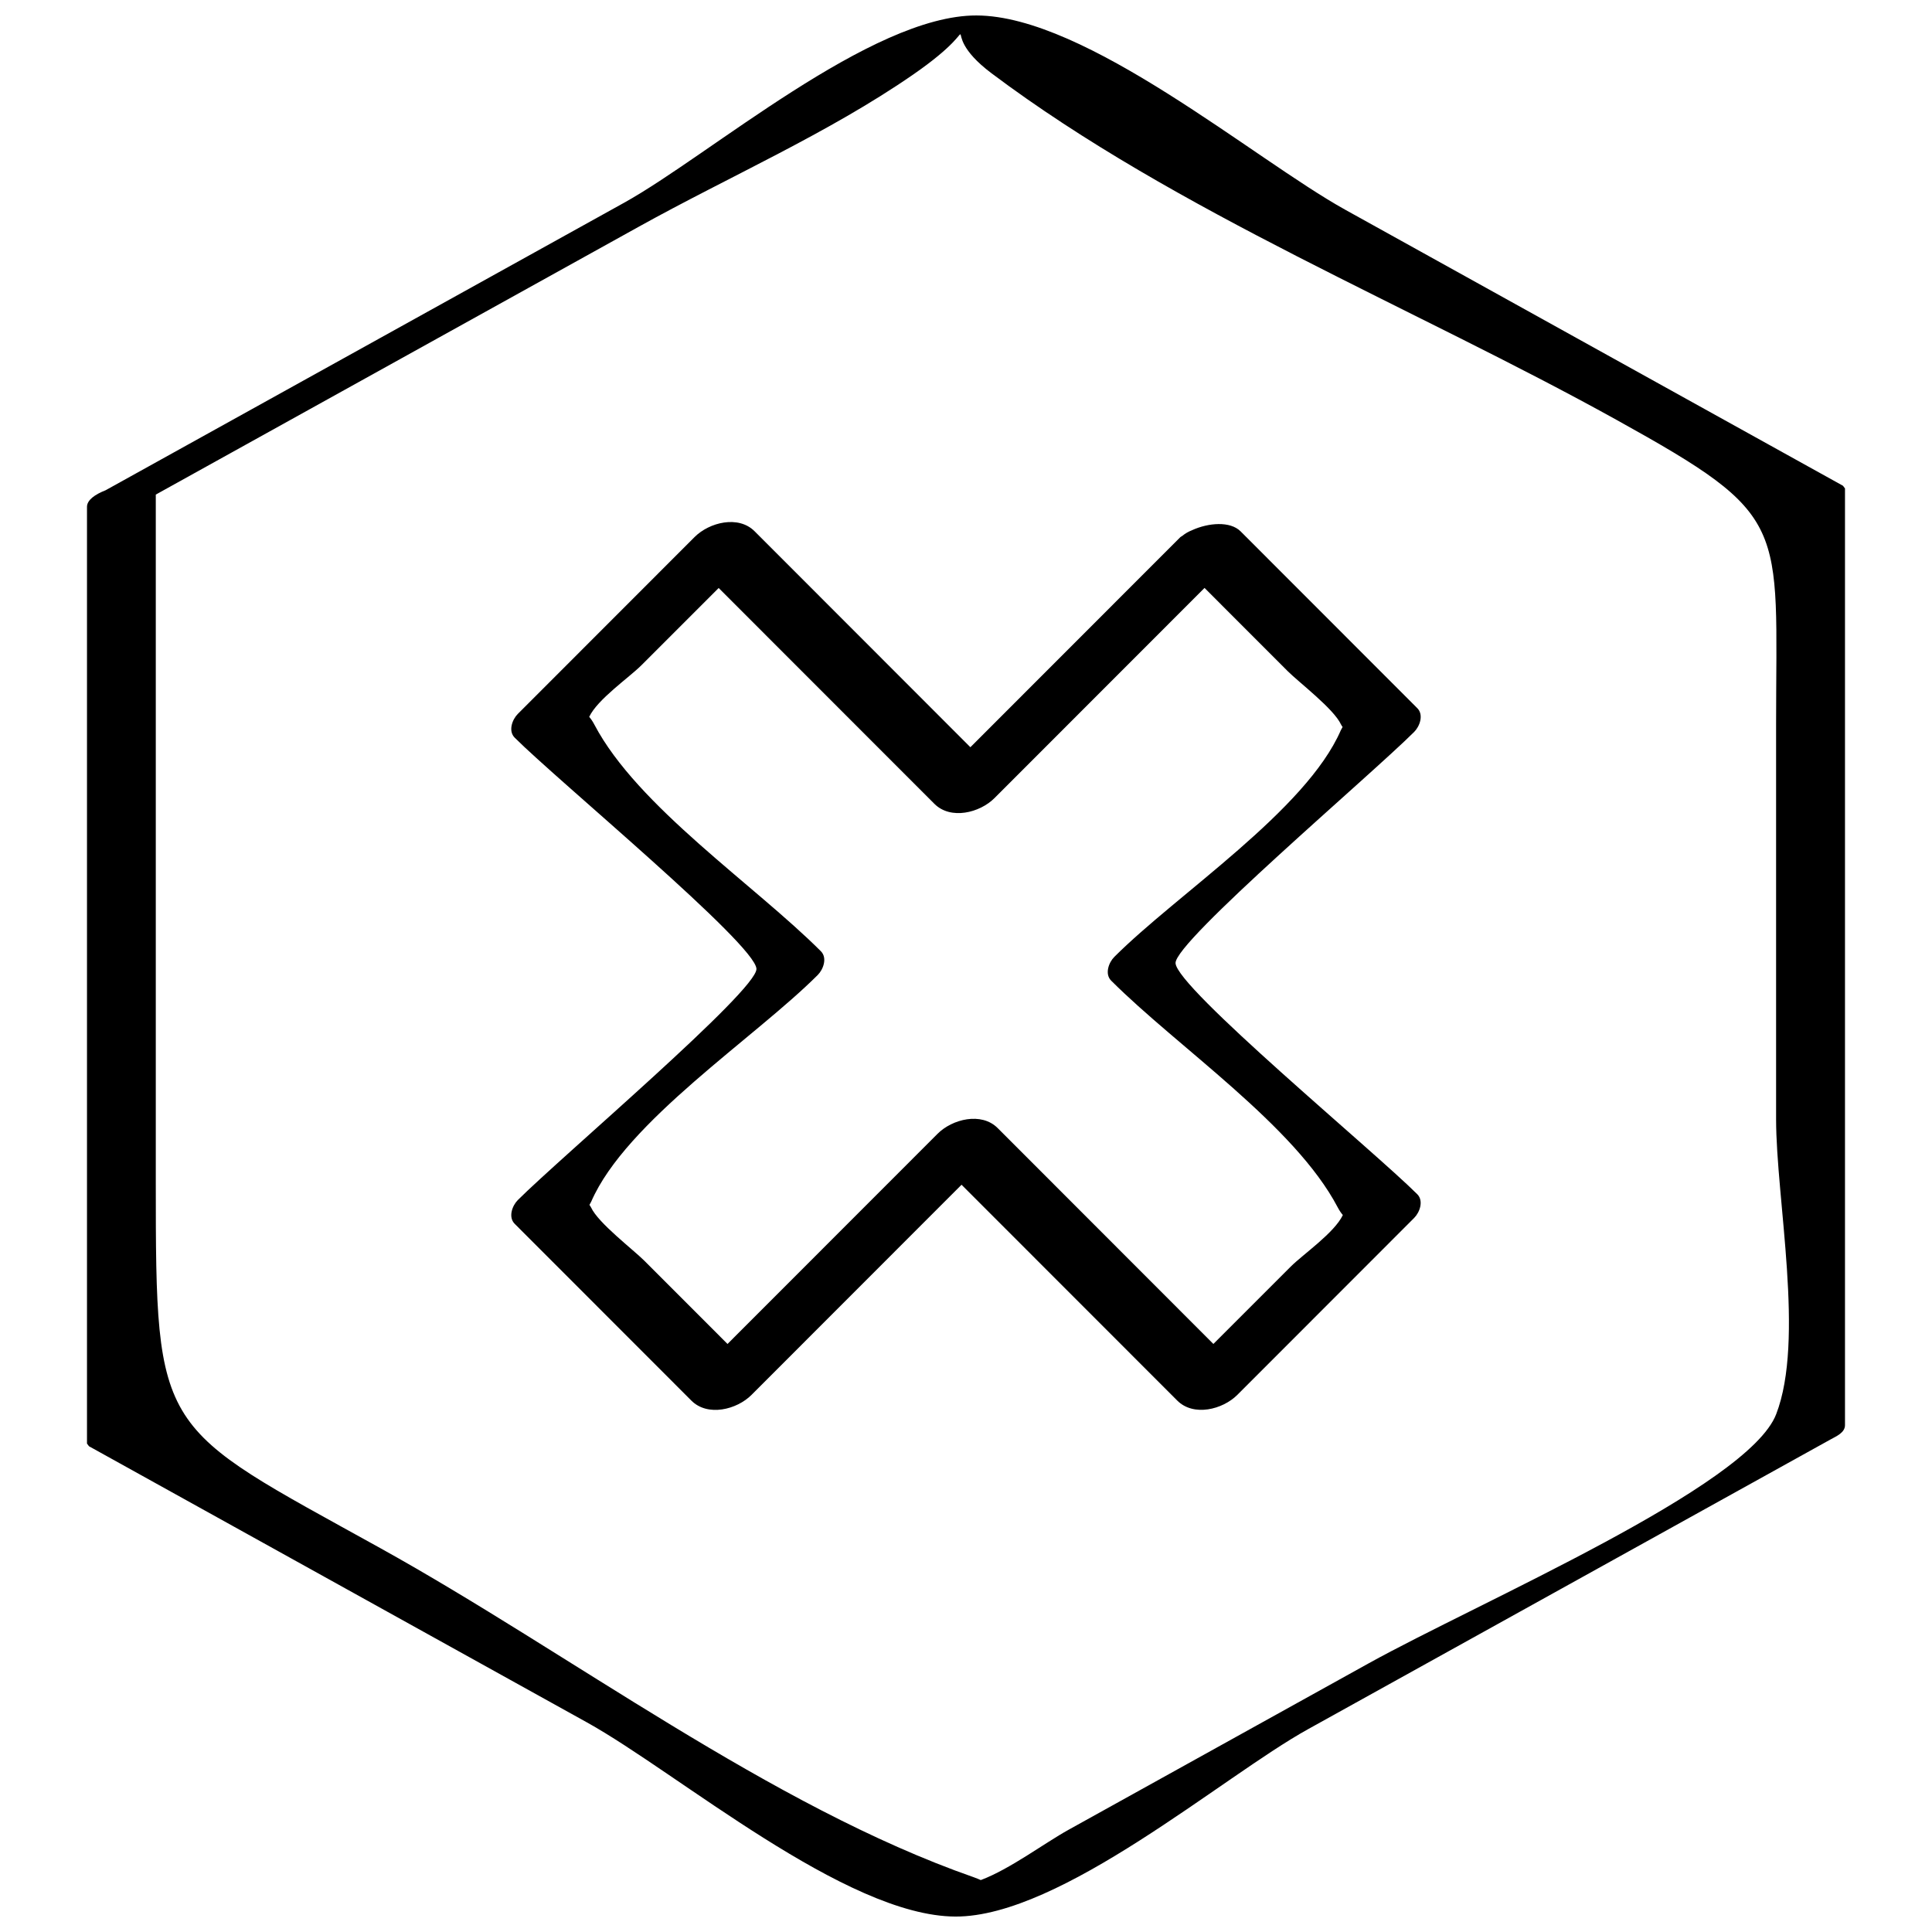
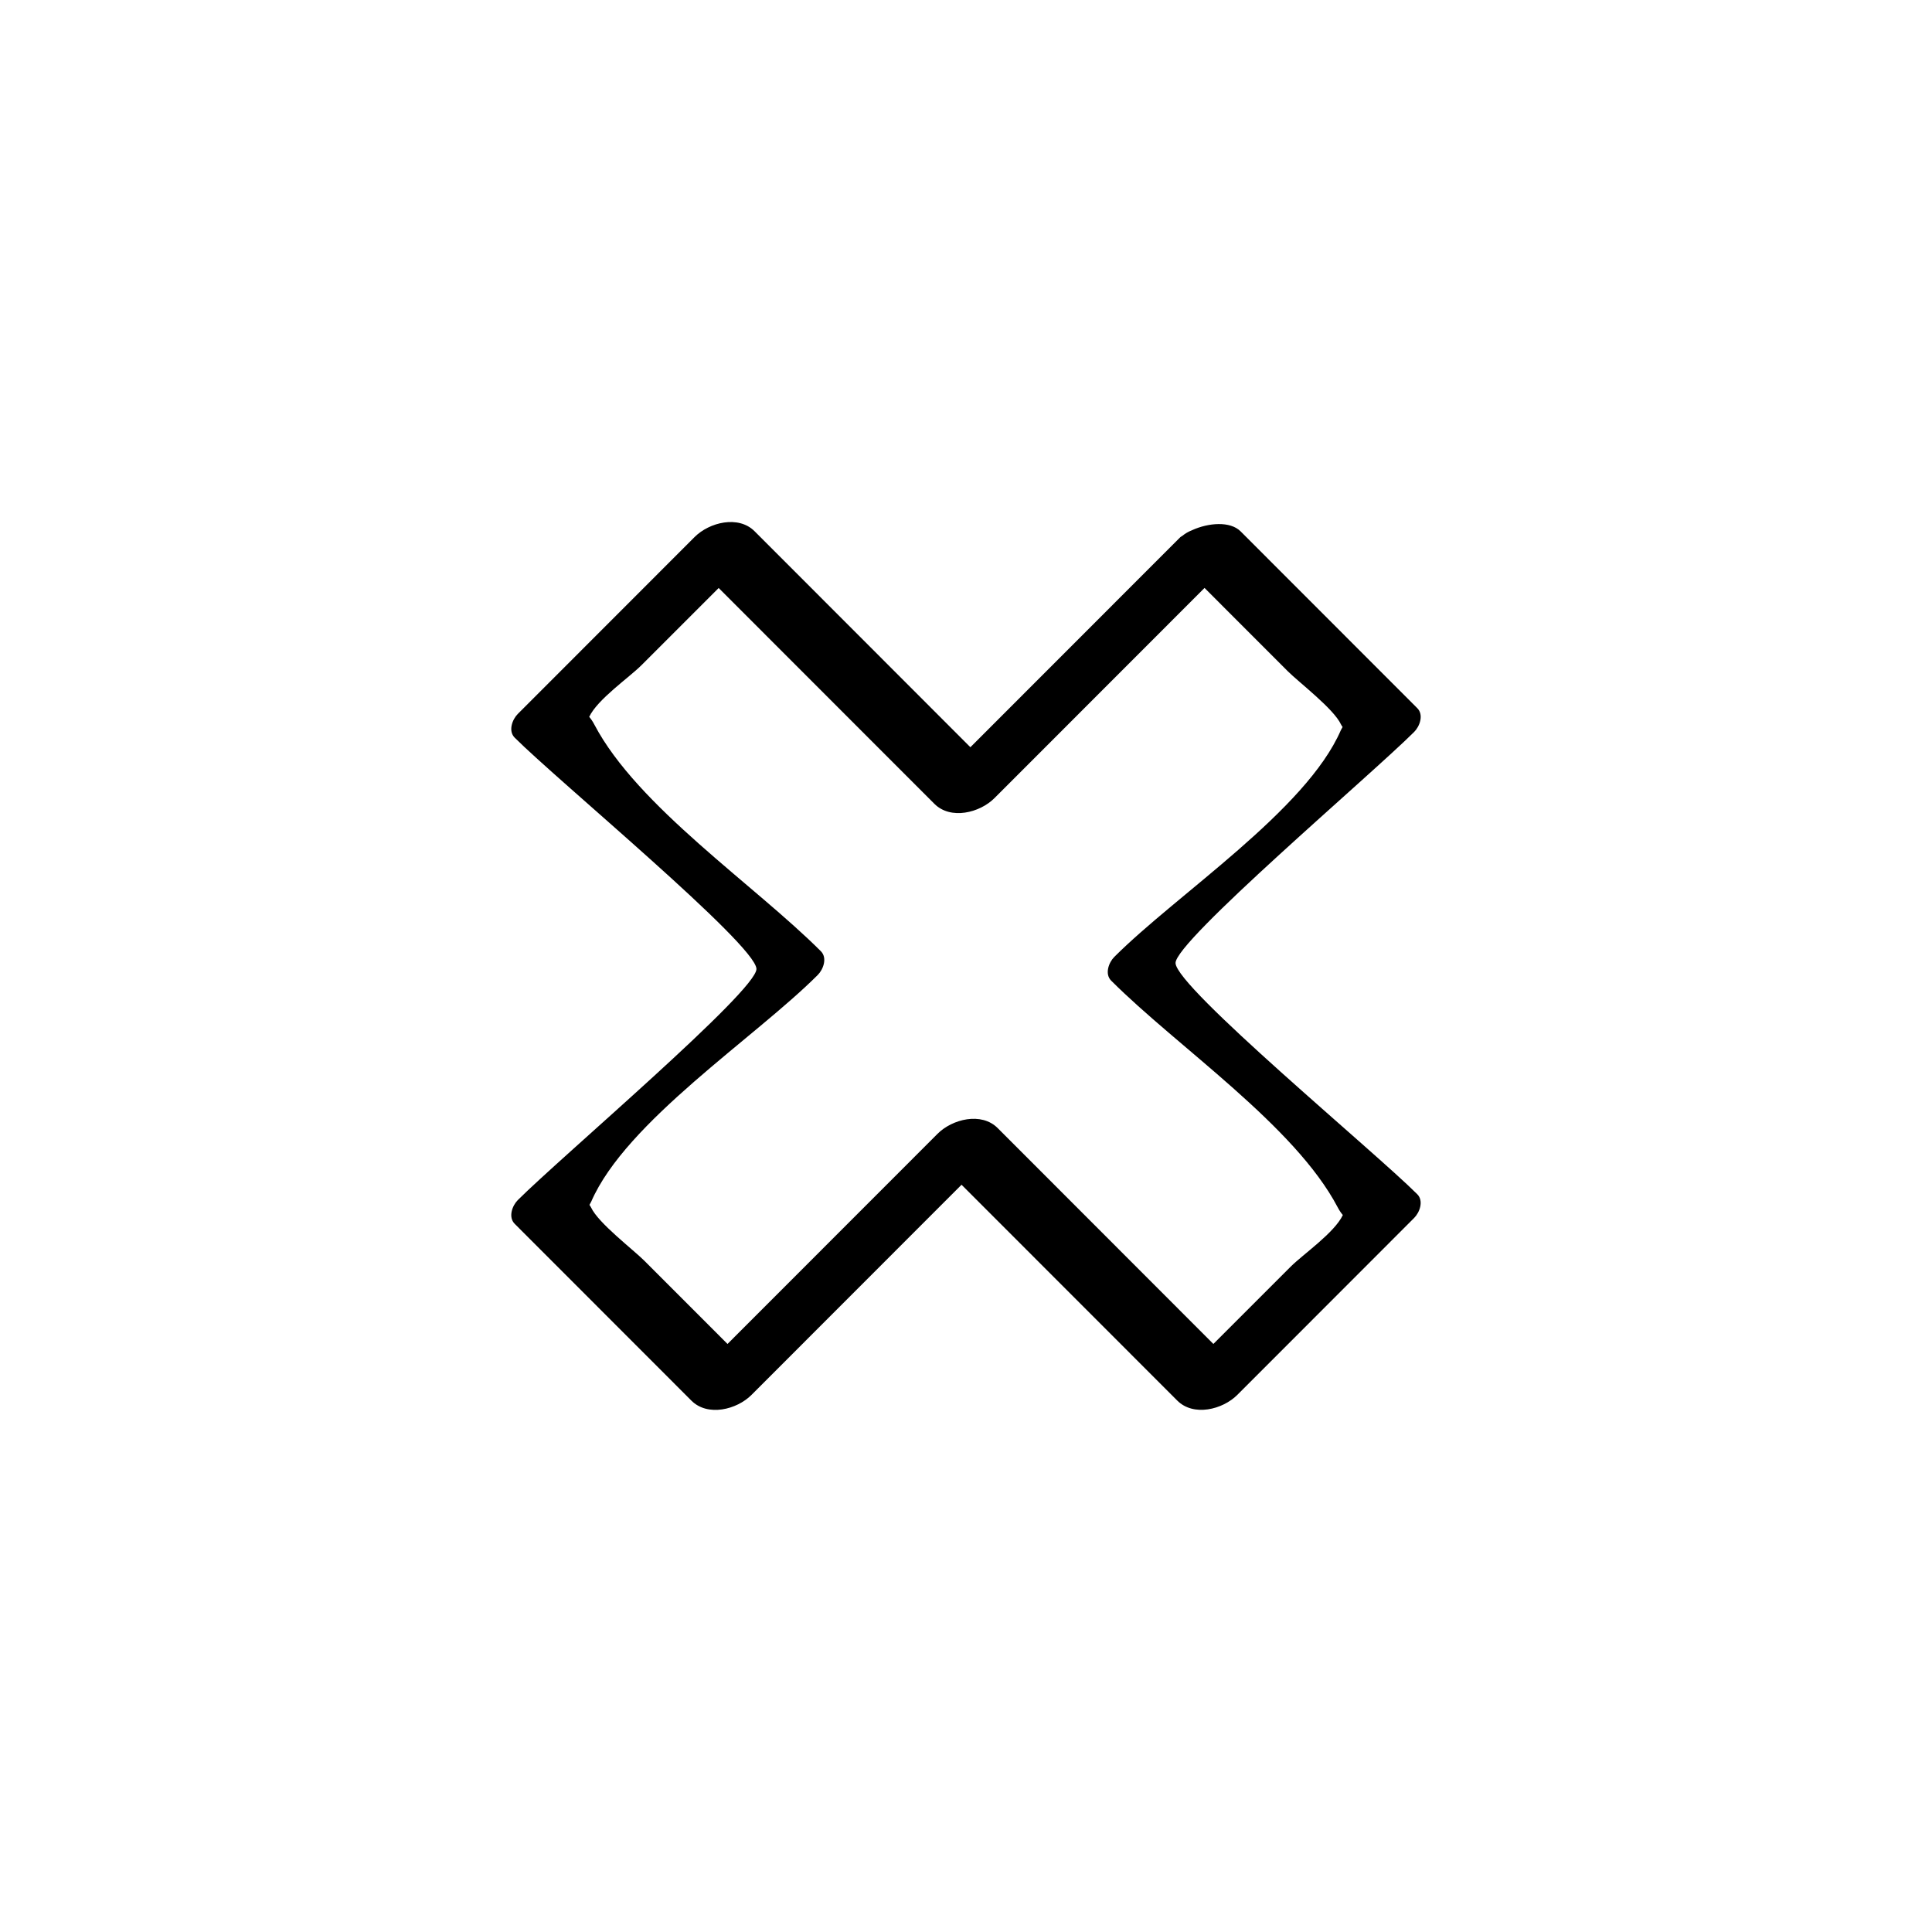
<svg xmlns="http://www.w3.org/2000/svg" width="800px" height="800px" version="1.1" viewBox="144 144 512 512">
  <defs>
    <clipPath id="a">
-       <path d="m167 148.09h466v503.81h-466z" />
-     </clipPath>
+       </clipPath>
  </defs>
  <g clip-path="url(#a)">
    <path d="m500.45 199.55c-24.039-13.336-68.582-51.375-97.66-51.453-27.961-0.078-70.77 37.094-93.41 49.641-45.797 25.395-91.598 50.789-137.4 76.188-2.769 1.086-4.926 2.566-4.926 4.391v248.25c0.172 0.234 0.363 0.473 0.535 0.707 43.988 24.387 87.977 48.789 131.96 73.18 24.043 13.336 68.582 51.371 97.66 51.453 27.961 0.078 70.77-37.094 93.41-49.641 46.16-25.602 92.34-51.199 138.5-76.801 1.449-0.805 3.824-1.777 3.824-3.777v-248.25c-0.172-0.234-0.363-0.473-0.535-0.707-43.988-24.391-87.977-48.777-131.96-73.18zm114.25 319.24c-7.445 19.254-78.816 49.828-108.08 66.062-26.48 14.688-52.945 29.363-79.43 44.051-6.453 3.574-15.492 10.406-23.27 13.336-0.535-0.234-1.07-0.473-1.828-0.738-53.969-18.863-107.23-59.465-157.23-87.191-59.117-32.777-59.574-29.551-59.574-97v-182.24c42.715-23.68 85.426-47.375 128.12-71.055 23.805-13.211 50.145-24.734 72.547-40.227 22.402-15.492 4.203-12.848 20.797-0.379 48.918 36.762 112.1 62.156 165.66 91.867 46.336 25.695 42.273 27.031 42.273 80.734v104.59c0.016 21.305 7.637 58.492 0.016 78.191z" />
  </g>
  <path d="m455.53 399.24c-0.203-5.762 51.828-49.863 63.242-61.277 1.48-1.48 2.582-4.519 0.836-6.281-15.617-15.617-31.234-31.25-46.84-46.871-2.769-2.769-8.551-2.266-12.832-0.316-0.992 0.395-1.844 0.883-2.582 1.496-0.047 0.047-0.109 0.062-0.172 0.109-0.109 0.094-0.27 0.141-0.363 0.234-18.547 18.562-37.094 37.125-55.656 55.688-19.051-19.066-38.117-38.133-57.168-57.215-4.293-4.324-12.008-2.402-15.93 1.52-15.617 15.617-31.234 31.25-46.84 46.871-1.48 1.48-2.582 4.519-0.836 6.281 11.398 11.414 63.844 54.758 64.078 61.277 0.203 5.762-51.828 49.863-63.242 61.277-1.48 1.48-2.582 4.519-0.836 6.281 15.617 15.617 31.234 31.25 46.84 46.871 4.312 4.312 12.027 2.394 15.934-1.527 18.547-18.562 37.094-37.125 55.656-55.688 19.066 19.066 38.117 38.133 57.168 57.199 4.312 4.312 12.027 2.394 15.934-1.527 15.617-15.617 31.234-31.25 46.84-46.871 1.48-1.48 2.582-4.519 0.836-6.281-11.387-11.387-63.828-54.73-64.066-61.25zm30.527 80.422-20.5 20.5c-19.051-19.066-38.117-38.133-57.168-57.215-4.312-4.312-12.027-2.394-15.934 1.527-18.547 18.562-37.094 37.125-55.656 55.688-7.336-7.336-14.672-14.688-22.012-22.027-3.023-3.023-12.234-9.996-14.152-14.152-0.156-0.348-0.27-0.41-0.426-0.676 0.156-0.332 0.285-0.457 0.473-0.867 9.211-21.223 43.375-43.391 60.031-60.062 1.48-1.48 2.582-4.519 0.836-6.281-17.57-17.586-48.633-38.367-60.031-60.062-0.52-0.992-0.961-1.574-1.371-2.062 2.219-4.676 10.531-10.375 13.809-13.648l20.5-20.5c19.051 19.066 38.117 38.133 57.168 57.199 4.312 4.312 12.027 2.394 15.934-1.527 18.547-18.562 37.094-37.125 55.656-55.688 7.336 7.336 14.672 14.688 22.012 22.027 3.023 3.023 12.234 9.996 14.152 14.152 0.156 0.348 0.27 0.41 0.426 0.676-0.156 0.332-0.285 0.457-0.473 0.867-9.211 21.223-43.375 43.391-60.031 60.062-1.48 1.48-2.582 4.519-0.836 6.281 17.57 17.586 48.633 38.367 60.031 60.062 0.52 0.992 0.961 1.574 1.371 2.062-2.219 4.703-10.547 10.406-13.809 13.664z" />
</svg>